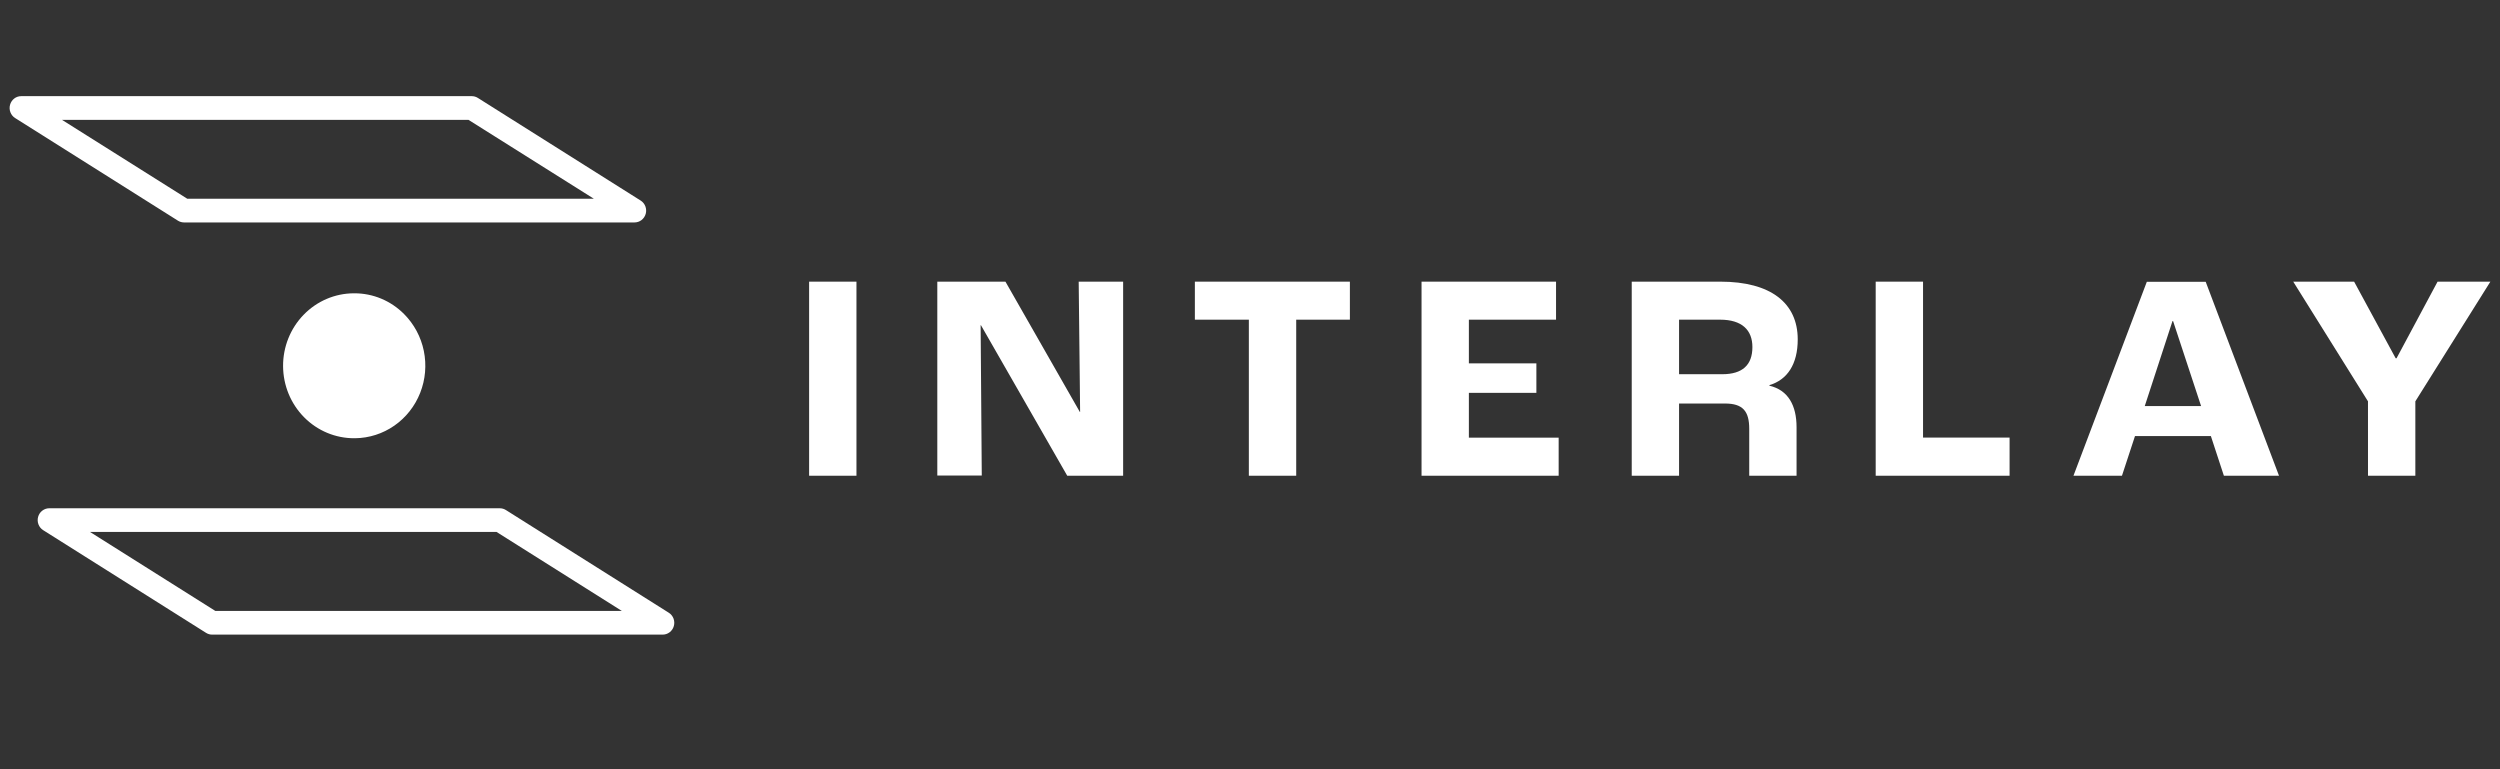
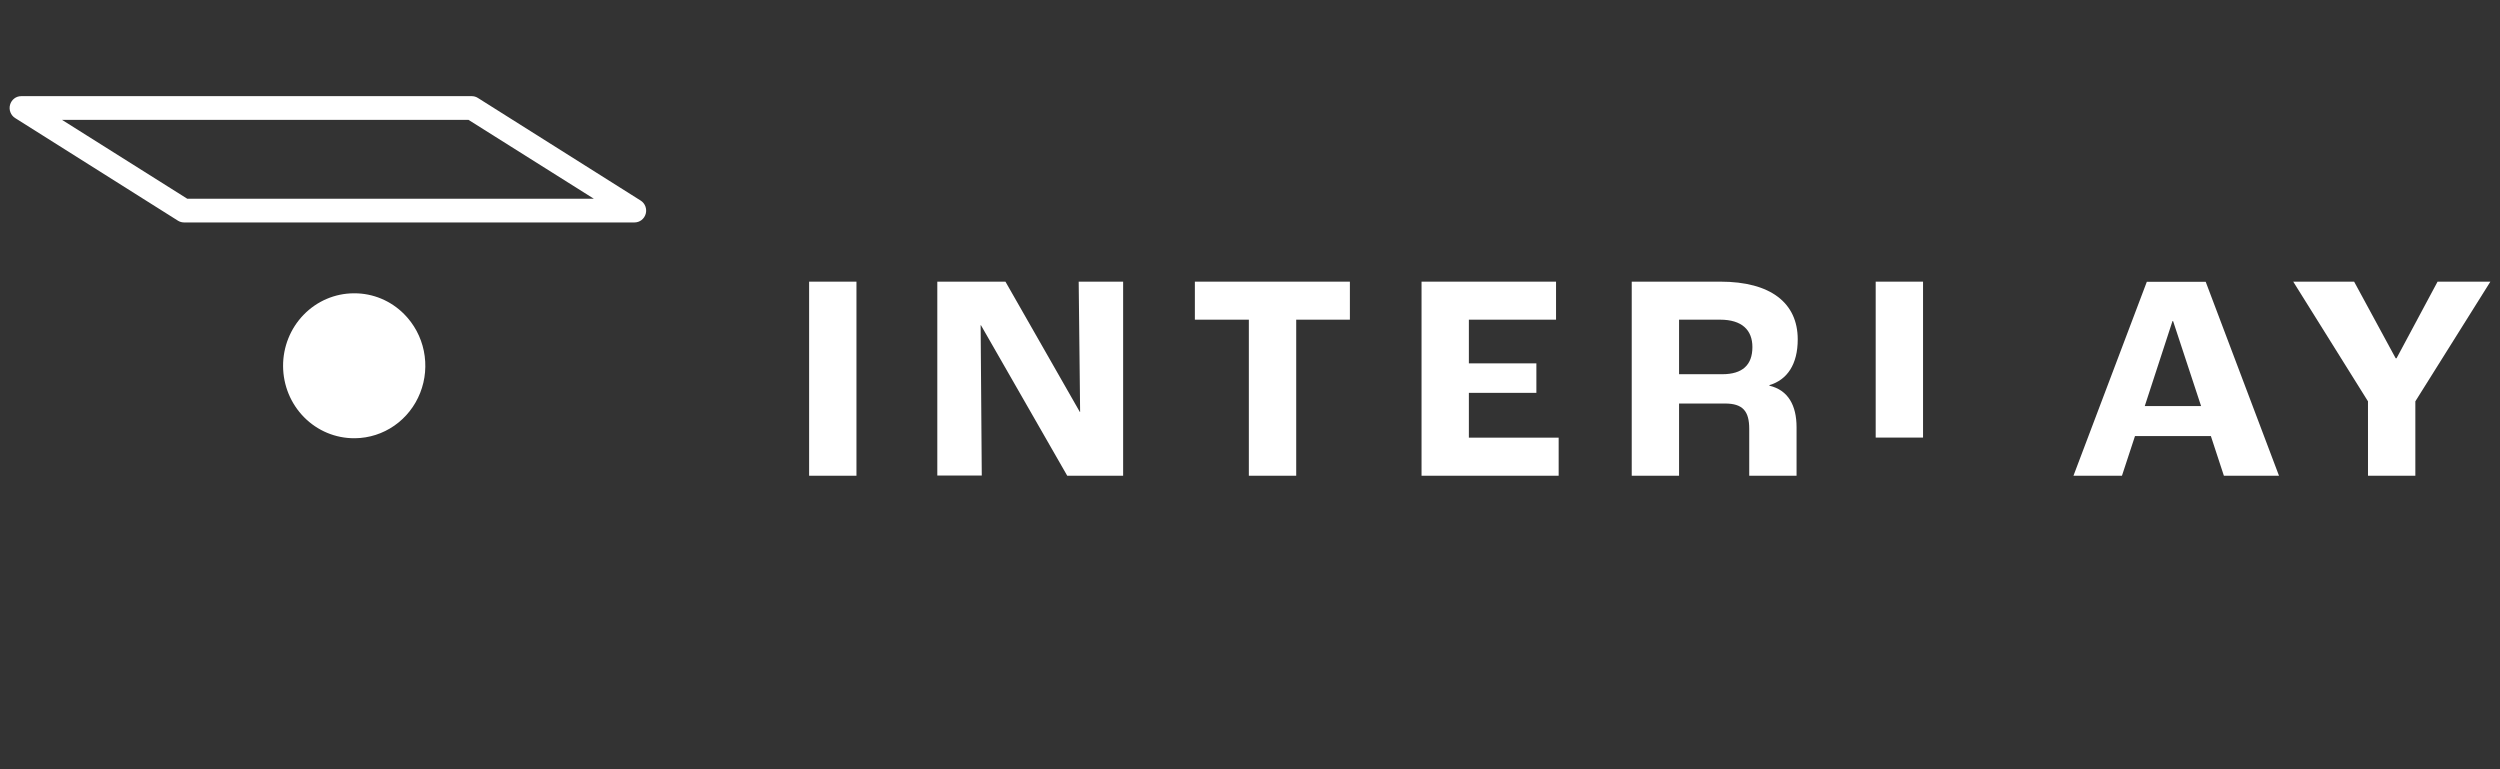
<svg xmlns="http://www.w3.org/2000/svg" width="130" height="40" viewBox="0 0 130 40" fill="none">
  <rect x="0" y="0" width="130" height="40" fill="#333333" stroke="none" />
-   <path d="M34.456 33H11.03C10.918 33 10.809 32.968 10.714 32.908L2.244 27.568C2.133 27.498 2.047 27.392 2 27.268C1.952 27.143 1.946 27.006 1.982 26.877C2.017 26.749 2.093 26.635 2.198 26.555C2.302 26.474 2.429 26.43 2.56 26.43H25.99C26.102 26.43 26.212 26.462 26.307 26.522L34.772 31.859C34.885 31.928 34.972 32.034 35.021 32.159C35.069 32.285 35.076 32.423 35.04 32.552C35.004 32.682 34.928 32.796 34.822 32.877C34.717 32.958 34.588 33.001 34.456 33ZM11.196 31.768H32.335L25.82 27.661H4.68L11.196 31.768Z" fill="white" />
  <path d="M9.568 11.567C9.456 11.566 9.347 11.535 9.252 11.475L0.786 6.138C0.674 6.068 0.588 5.962 0.541 5.837C0.493 5.712 0.487 5.575 0.523 5.447C0.559 5.318 0.635 5.205 0.739 5.124C0.844 5.043 0.971 5 1.103 5H24.532C24.644 5 24.754 5.032 24.849 5.092L33.314 10.429C33.426 10.499 33.511 10.604 33.559 10.729C33.606 10.854 33.613 10.991 33.577 11.119C33.541 11.248 33.465 11.361 33.361 11.442C33.257 11.523 33.129 11.566 32.998 11.567H9.568ZM9.739 10.335H30.881L24.361 6.232H3.223L9.739 10.335Z" fill="white" />
  <path d="M21.011 16.33C20.323 15.637 19.395 15.25 18.43 15.252H18.391C17.413 15.257 16.476 15.659 15.788 16.369C15.099 17.079 14.715 18.039 14.72 19.039C14.725 20.038 15.118 20.994 15.813 21.697C16.509 22.401 17.449 22.793 18.428 22.788H18.465C19.195 22.78 19.906 22.552 20.508 22.132C21.111 21.712 21.578 21.119 21.85 20.427C22.123 19.736 22.188 18.978 22.039 18.248C21.89 17.519 21.532 16.852 21.011 16.33Z" fill="white" />
  <path d="M42.074 14.646H44.536V24.738H42.074V14.646Z" fill="white" />
  <path d="M48.74 14.646H52.283L56.151 21.421H56.166L56.092 14.646H58.403V24.738H55.496L51.008 16.909H50.993L51.052 24.728H48.74V14.646Z" fill="white" />
  <path d="M64.94 16.623H62.133V14.646H70.194V16.623H67.403V24.738H64.94V16.623Z" fill="white" />
  <path d="M73.92 14.646H80.914V16.623H76.381V18.895H79.892V20.428H76.381V22.758H81.05V24.738H73.92V14.646Z" fill="white" />
  <path d="M84.85 14.646H89.458C92.071 14.646 93.482 15.749 93.482 17.649C93.482 18.937 92.942 19.75 92.01 20.026V20.056C92.986 20.286 93.421 21.084 93.421 22.218V24.738H90.96V22.301C90.96 21.382 90.629 20.983 89.698 20.983H87.311V24.738H84.85V14.646ZM89.564 19.459C90.6 19.459 91.125 18.984 91.125 18.048C91.125 17.165 90.585 16.623 89.444 16.623H87.311V19.459H89.564Z" fill="white" />
-   <path d="M97.536 14.646H99.998V22.754H104.498V24.738H97.536V14.646Z" fill="white" />
+   <path d="M97.536 14.646H99.998V22.754H104.498H97.536V14.646Z" fill="white" />
  <path d="M114.966 22.677H111.019L110.342 24.738H107.82L111.635 14.652H114.696L118.508 24.738H115.642L114.966 22.677ZM114.456 21.114L113 16.695H112.97L111.528 21.114H114.456Z" fill="white" />
  <path d="M123.135 20.869L119.248 14.646H122.414L124.575 18.63H124.62L126.754 14.646H129.5L125.598 20.869V24.738H123.136L123.135 20.869Z" fill="white" />
</svg>